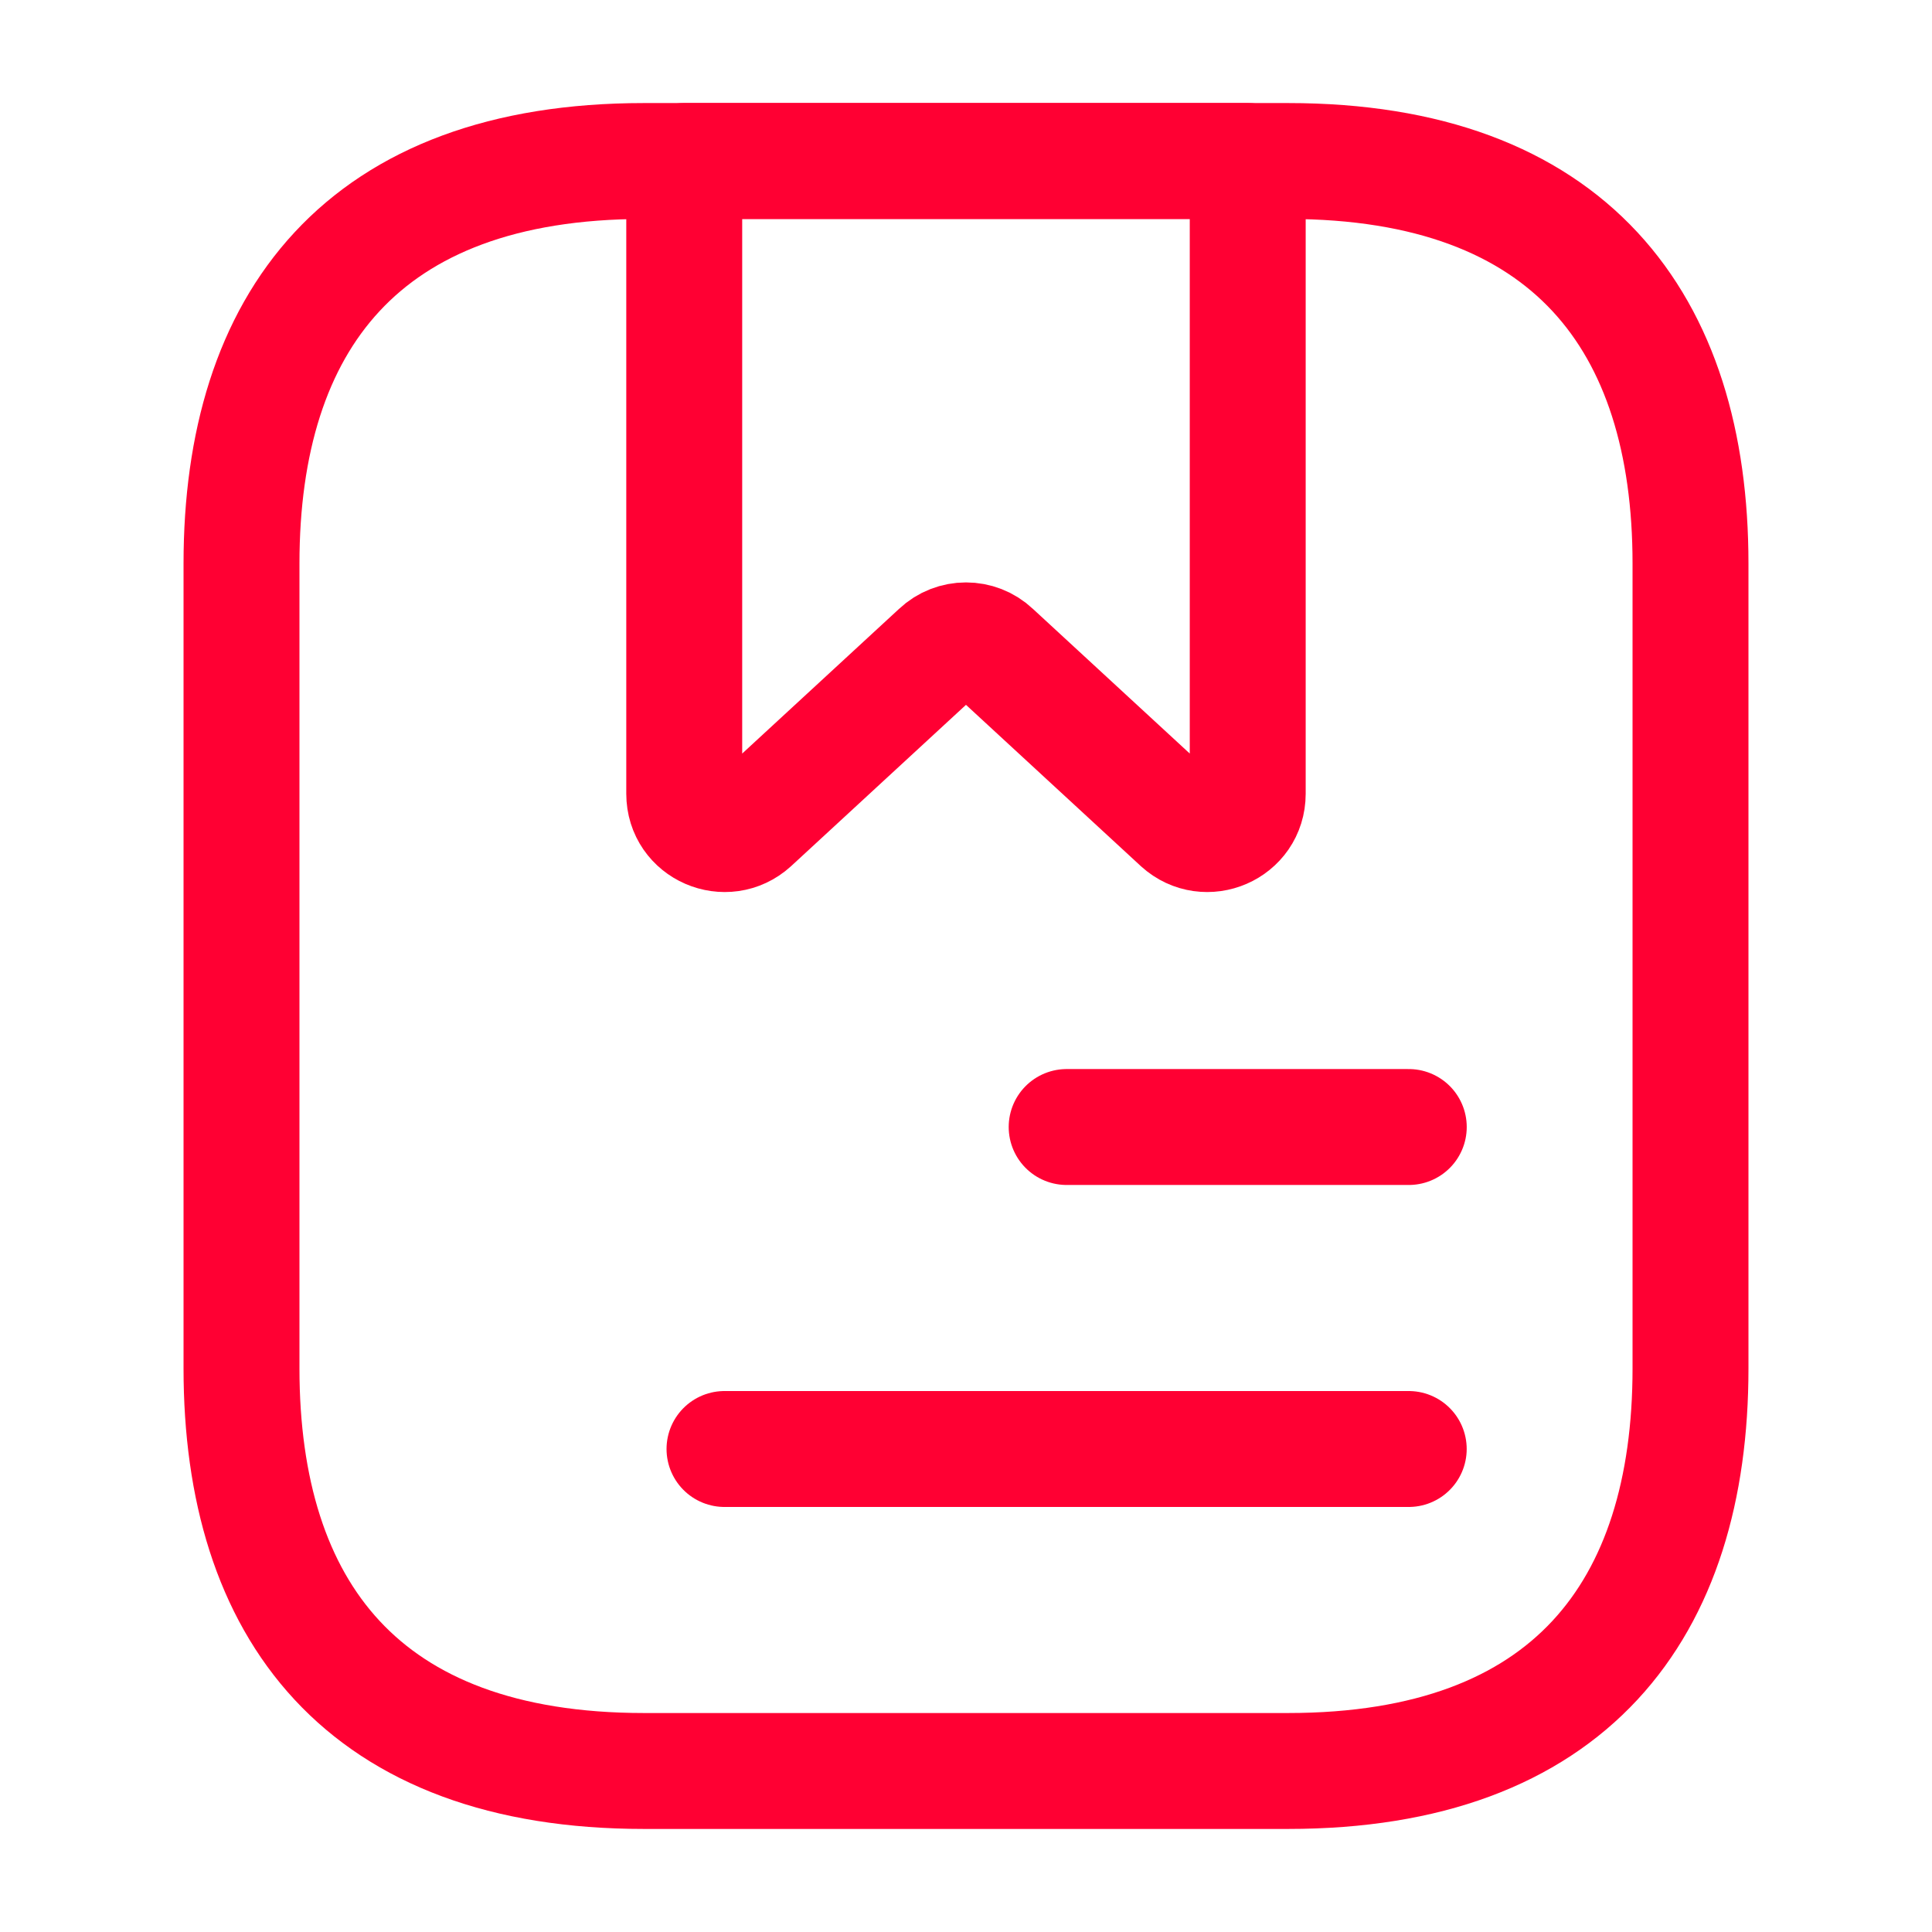
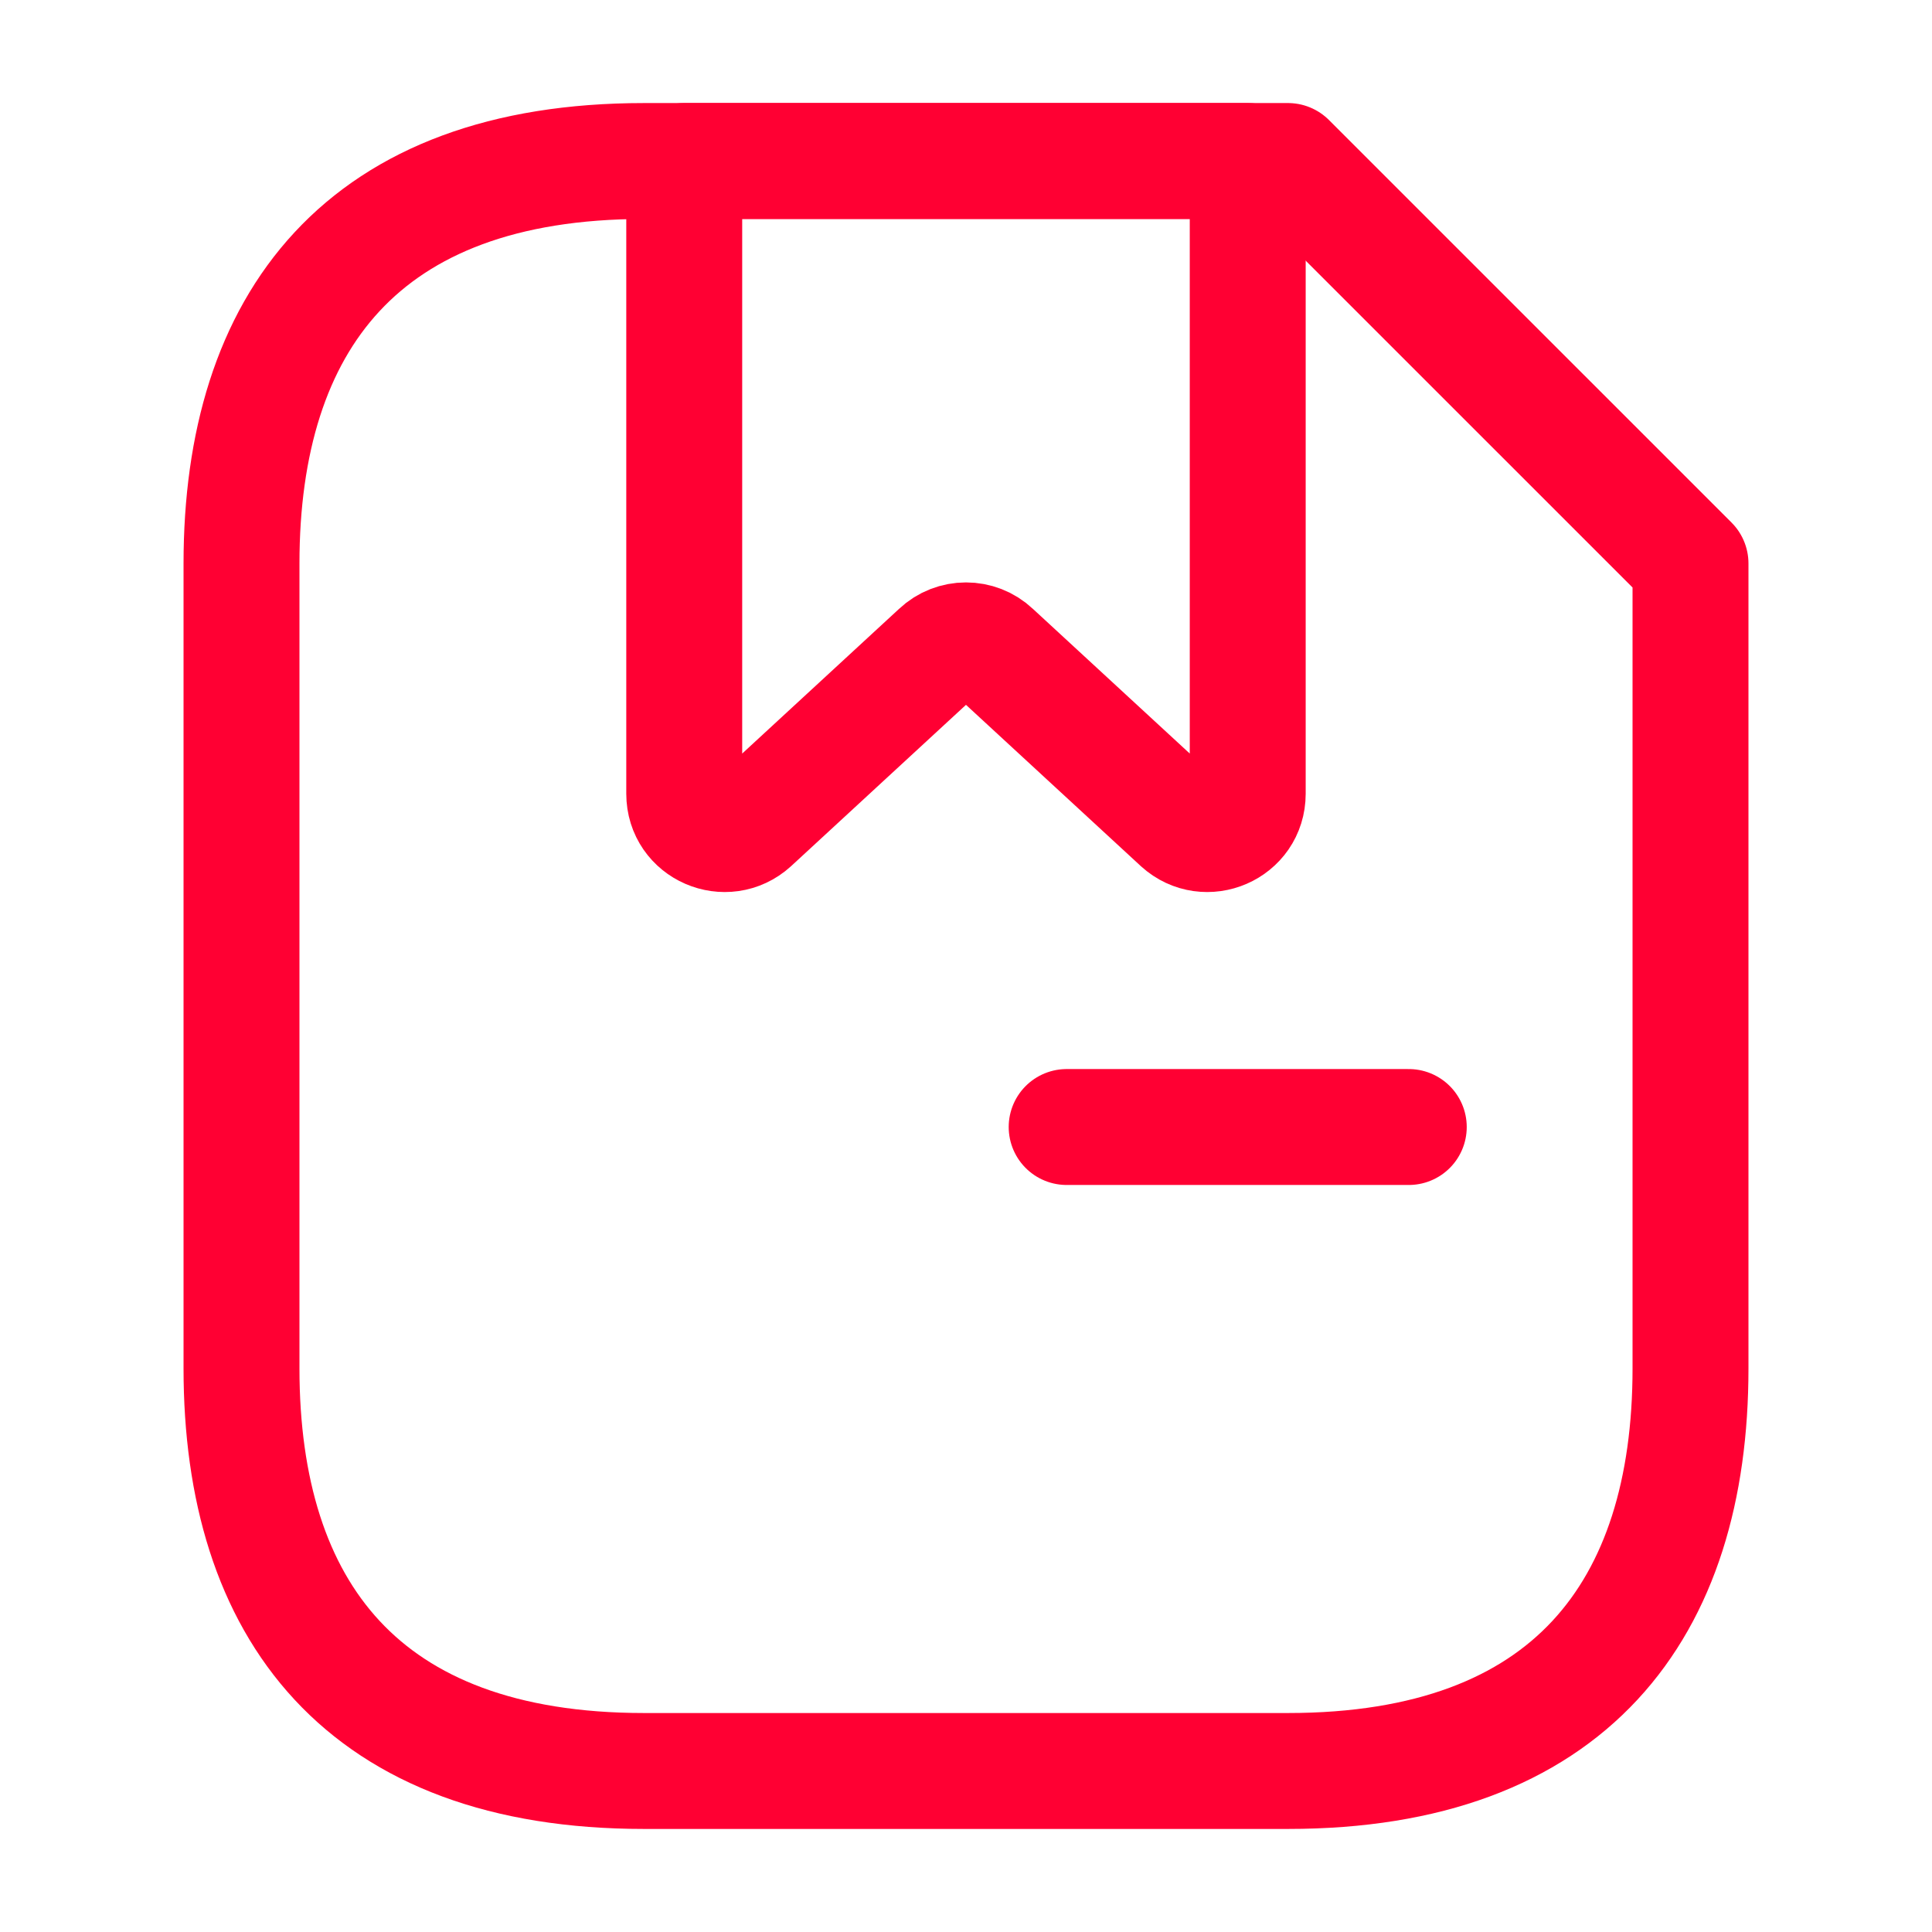
<svg xmlns="http://www.w3.org/2000/svg" width="50" height="50" viewBox="0 0 50 50" fill="none">
-   <path d="M43.75 14.583V35.417C43.75 41.667 40.625 45.833 33.333 45.833H16.667C9.375 45.833 6.25 41.667 6.25 35.417V14.583C6.25 8.333 9.375 4.167 16.667 4.167H33.333C40.625 4.167 43.75 8.333 43.75 14.583Z" stroke="#FF0033" stroke-width="3" stroke-miterlimit="10" stroke-linecap="round" stroke-linejoin="round" />
+   <path d="M43.75 14.583V35.417C43.75 41.667 40.625 45.833 33.333 45.833H16.667C9.375 45.833 6.25 41.667 6.25 35.417V14.583C6.25 8.333 9.375 4.167 16.667 4.167H33.333Z" stroke="#FF0033" stroke-width="3" stroke-miterlimit="10" stroke-linecap="round" stroke-linejoin="round" />
  <path d="M32.291 4.167V20.542C32.291 21.458 31.208 21.917 30.541 21.312L25.708 16.854C25.312 16.479 24.687 16.479 24.291 16.854L19.458 21.312C18.791 21.917 17.708 21.458 17.708 20.542V4.167H32.291Z" stroke="#FF0033" stroke-width="3" stroke-miterlimit="10" stroke-linecap="round" stroke-linejoin="round" />
  <path d="M27.605 29.167H36.459" stroke="#FF0033" stroke-width="3" stroke-miterlimit="10" stroke-linecap="round" stroke-linejoin="round" />
-   <path d="M18.75 37.5H36.458" stroke="#FF0033" stroke-width="3" stroke-miterlimit="10" stroke-linecap="round" stroke-linejoin="round" />
</svg>